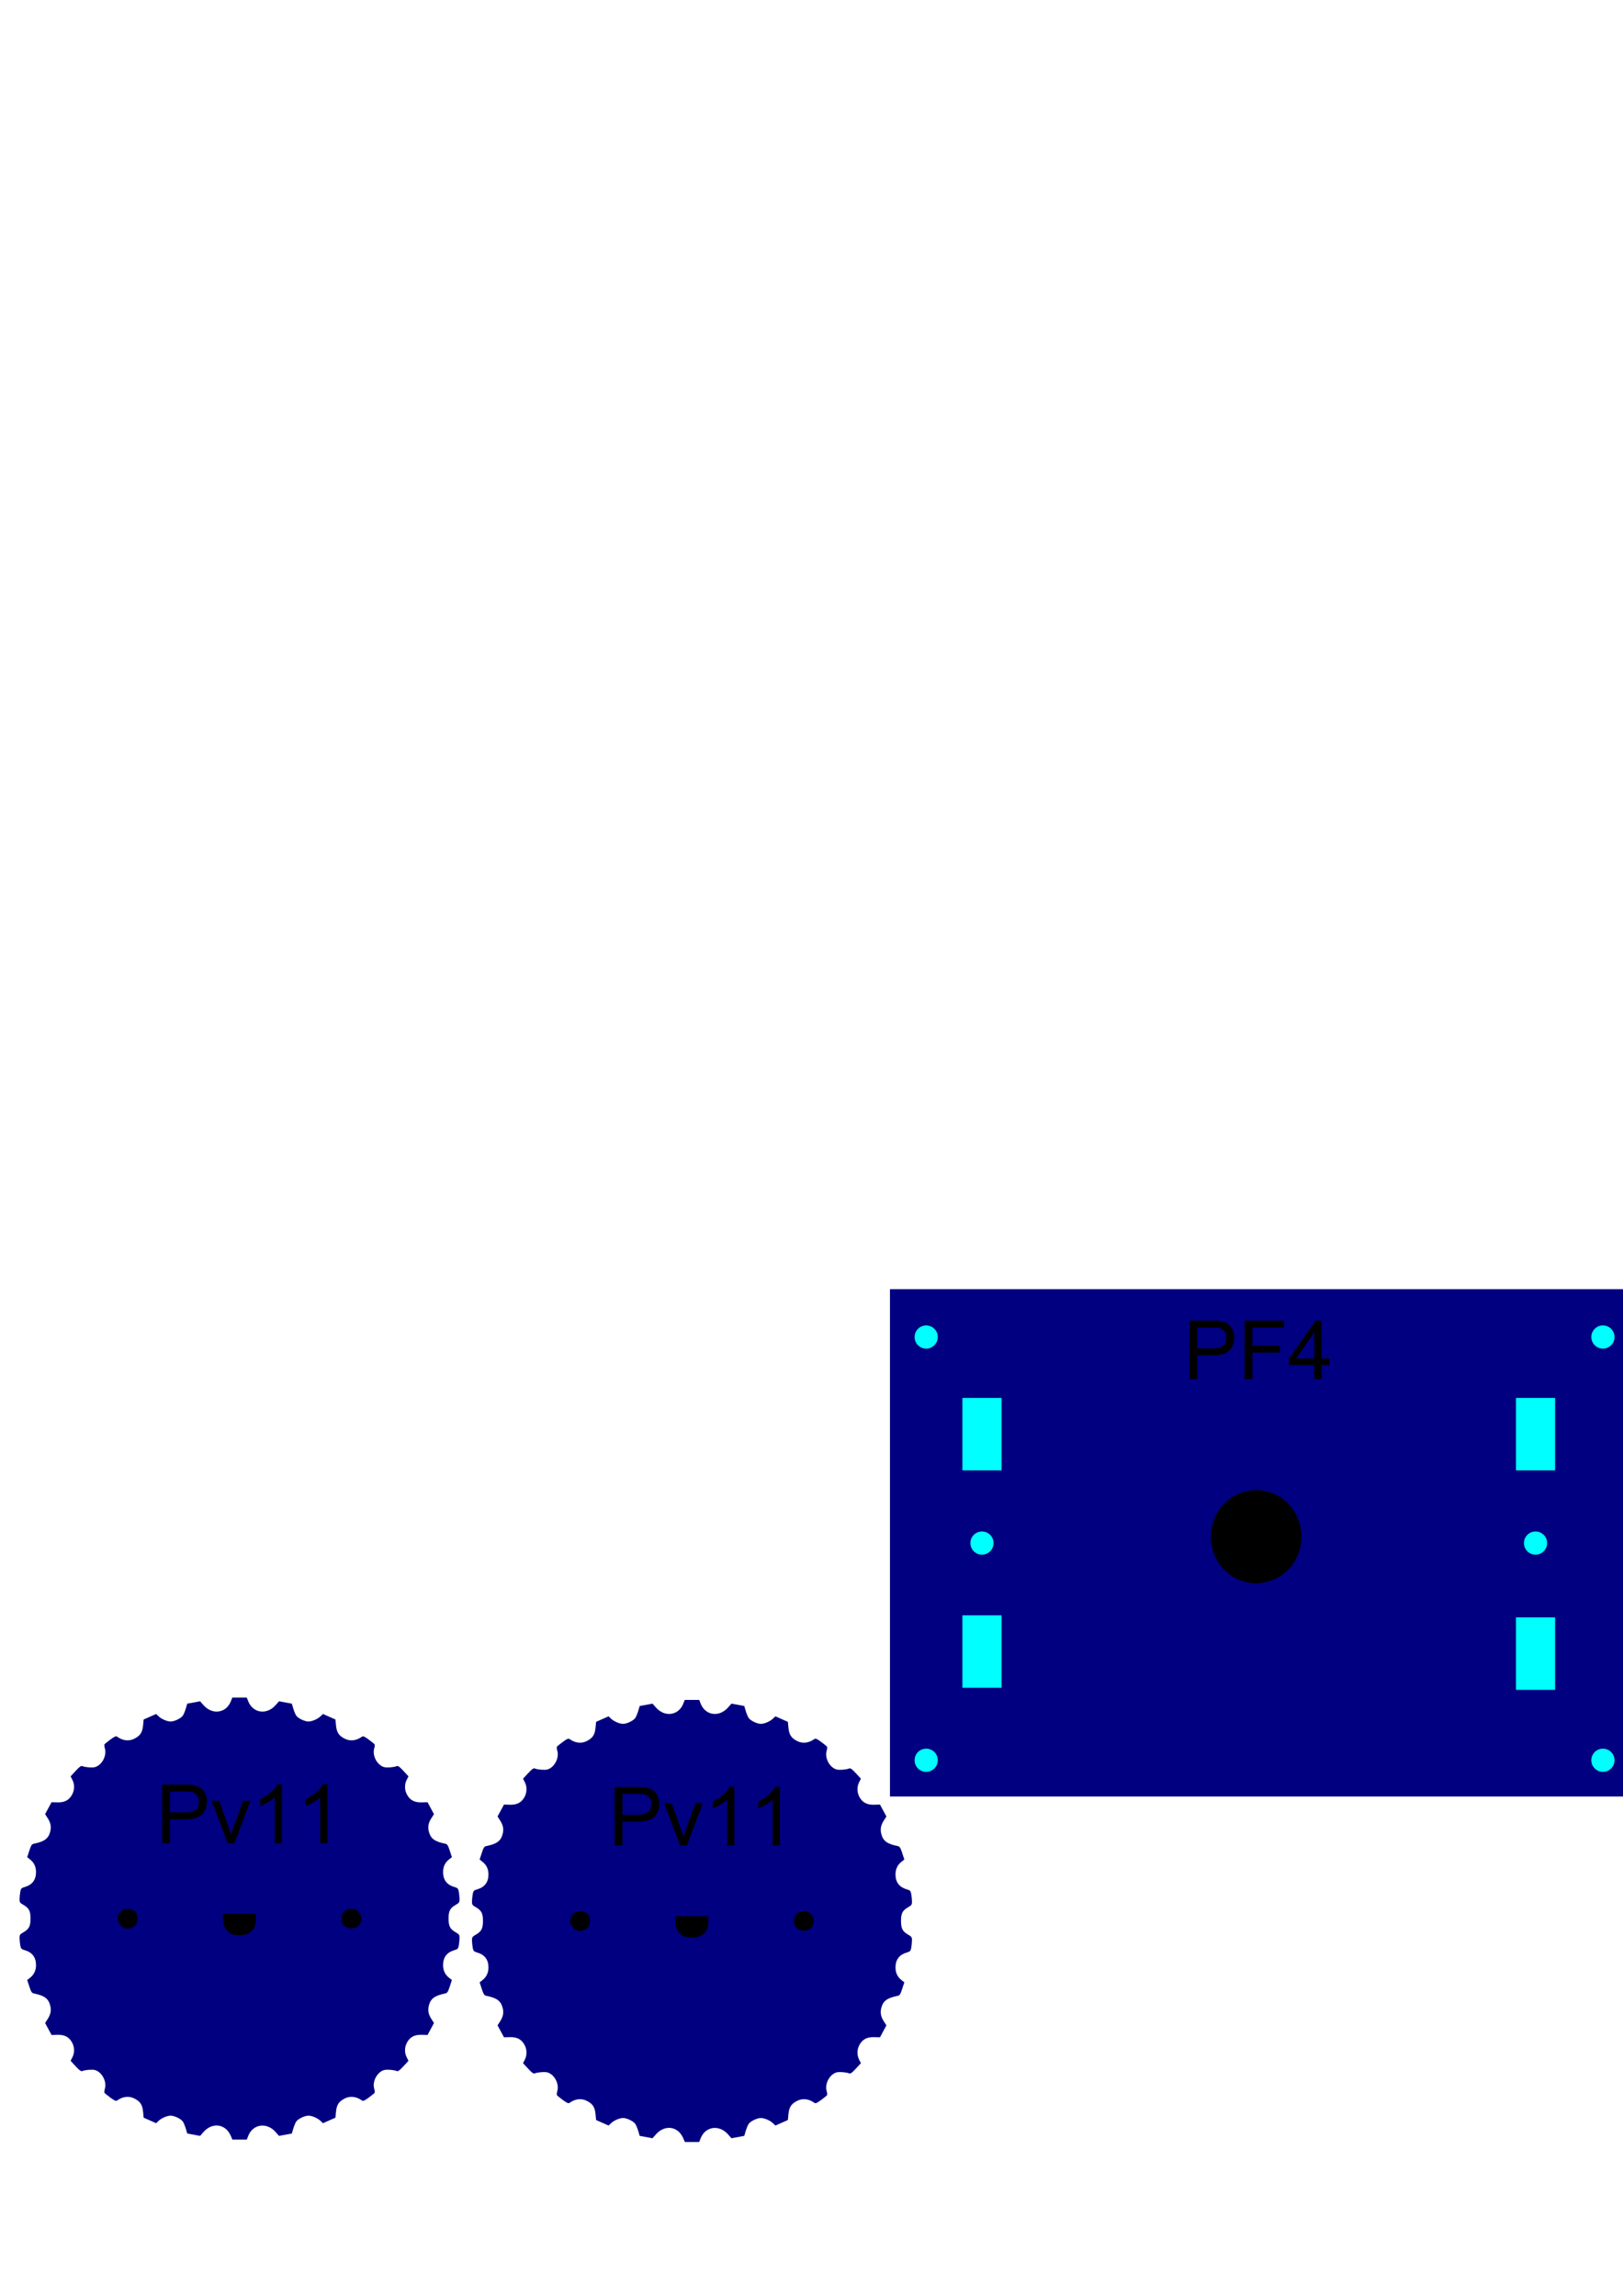
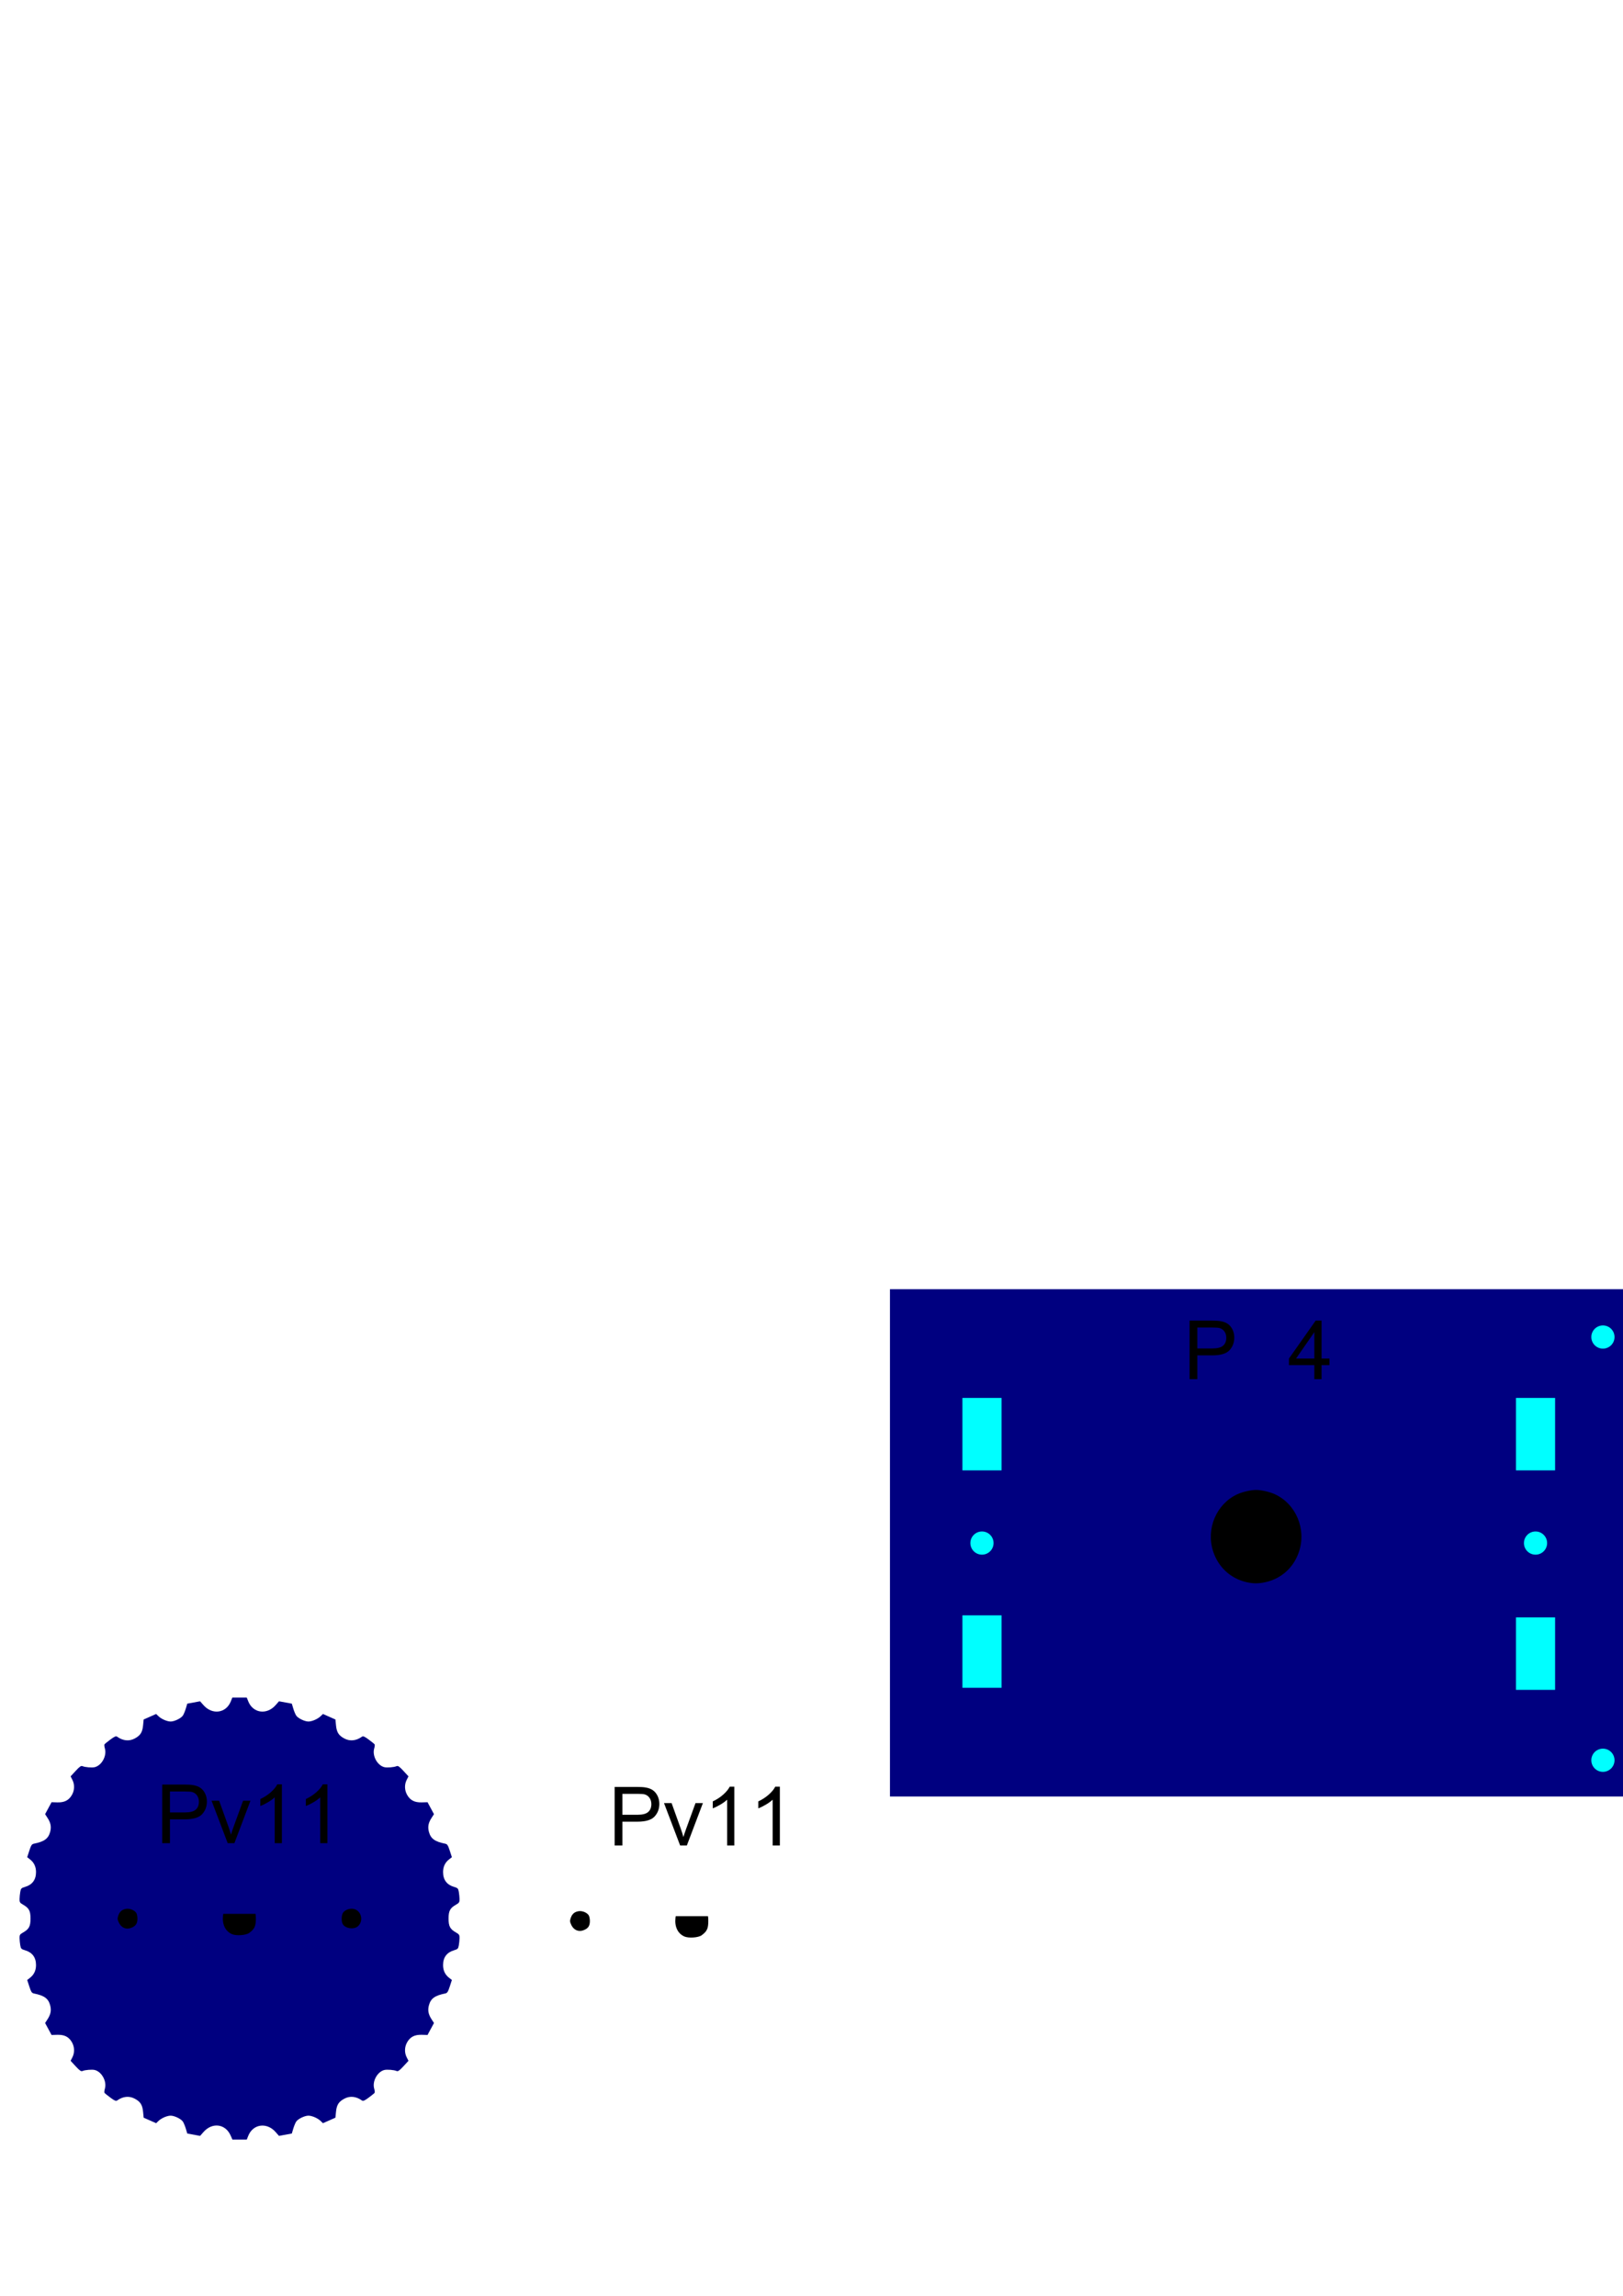
<svg xmlns="http://www.w3.org/2000/svg" xmlns:ns1="http://www.inkscape.org/namespaces/inkscape" xmlns:ns2="http://sodipodi.sourceforge.net/DTD/sodipodi-0.dtd" width="210mm" height="297mm" id="svg32516" version="1.1" ns1:version="0.48.5 r10040" ns2:docname="Nouveau document 97">
  <defs id="defs32518" />
  <ns2:namedview id="base" pagecolor="#ffffff" bordercolor="#666666" borderopacity="1.0" ns1:pageopacity="0.0" ns1:pageshadow="2" ns1:zoom="0.7" ns1:cx="411.89868" ns1:cy="123.65156" ns1:document-units="px" ns1:current-layer="layer31" showgrid="false" ns1:window-width="1280" ns1:window-height="660" ns1:window-x="-8" ns1:window-y="-8" ns1:window-maximized="1" />
  <g ns1:groupmode="layer" id="layer30" ns1:label="Decoupe2">
    <path ns1:connector-curvature="0" style="fill:#000080" d="m 112.782,1044.139 c -2.538,-5.737 -8.973,-6.569 -13.257,-1.714 l -1.677,1.9 -3.135,-0.578 -3.135,-0.578 -0.696,-2.342 c -0.383,-1.288 -1.029,-2.851 -1.437,-3.474 -0.868,-1.325 -4.091,-2.903 -5.958,-2.918 -1.736,-0.014 -4.515,1.182 -5.963,2.566 l -1.172,1.12 -3.048,-1.348 -3.048,-1.348 -0.283,-2.875 c -0.339,-3.442 -1.341,-4.989 -4.198,-6.476 -2.671,-1.391 -5.712,-1.06 -8.456,0.917 -0.607,0.438 -1.239,0.176 -3.365,-1.395 -1.44,-1.063 -2.732,-2.119 -2.873,-2.346 -0.14,-0.227 -0.045,-1.128 0.21,-2.003 1.04,-3.555 -1.514,-8.273 -4.944,-9.133 -1.338,-0.336 -4.774,-0.054 -6.012,0.493 -0.67,0.296 -1.382,-0.197 -3.328,-2.305 l -2.476,-2.682 0.866,-1.7 c 1.163,-2.281 1.088,-5.067 -0.196,-7.336 -1.512,-2.669 -3.674,-3.783 -7.157,-3.686 l -2.83,0.079 -1.577,-2.921 -1.577,-2.921 1.198,-1.852 c 1.567,-2.423 1.931,-4.369 1.274,-6.81 -0.897,-3.333 -2.862,-4.758 -7.977,-5.788 -0.991,-0.2 -1.36,-0.767 -2.22,-3.414 l -1.032,-3.174 1.409,-1.103 c 1.93,-1.51 2.905,-3.585 2.905,-6.178 0,-3.74 -1.815,-6.198 -5.345,-7.24 -1.843,-0.544 -2.061,-0.768 -2.355,-2.423 -0.179,-1.003 -0.337,-2.601 -0.352,-3.552 -0.024,-1.519 0.186,-1.849 1.731,-2.728 2.894,-1.645 3.634,-3.028 3.634,-6.797 0,-3.768 -0.739,-5.152 -3.634,-6.797 -1.545,-0.878 -1.755,-1.209 -1.731,-2.728 0.015,-0.951 0.173,-2.549 0.352,-3.552 0.295,-1.655 0.512,-1.879 2.355,-2.423 3.53,-1.042 5.345,-3.5 5.345,-7.24 0,-2.593 -0.975,-4.667 -2.905,-6.178 l -1.409,-1.103 1.032,-3.174 c 0.861,-2.647 1.23,-3.214 2.22,-3.414 5.116,-1.03 7.08,-2.456 7.977,-5.788 0.657,-2.441 0.293,-4.386 -1.274,-6.81 l -1.198,-1.852 1.577,-2.921 1.577,-2.921 2.83,0.079 c 3.482,0.097 5.645,-1.017 7.157,-3.686 1.285,-2.268 1.359,-5.055 0.196,-7.336 l -0.866,-1.7 2.476,-2.682 c 1.946,-2.108 2.658,-2.601 3.328,-2.305 1.238,0.547 4.674,0.828 6.012,0.493 3.43,-0.861 5.984,-5.578 4.944,-9.133 -0.256,-0.875 -0.35,-1.776 -0.21,-2.003 0.14,-0.227 1.433,-1.283 2.873,-2.346 2.126,-1.571 2.758,-1.833 3.365,-1.395 2.744,1.978 5.785,2.308 8.456,0.917 2.857,-1.487 3.859,-3.034 4.198,-6.476 l 0.283,-2.875 3.048,-1.348 3.048,-1.348 1.172,1.12 c 1.448,1.384 4.227,2.58 5.963,2.566 1.867,-0.015 5.09,-1.593 5.958,-2.918 0.408,-0.622 1.054,-2.185 1.437,-3.474 l 0.696,-2.342 3.135,-0.578 3.135,-0.578 1.677,1.9 c 4.301,4.875 11.028,3.941 13.346,-1.853 l 0.748,-1.869 3.524,0 3.524,0 0.748,1.869 c 2.318,5.794 9.045,6.728 13.346,1.853 l 1.677,-1.9 3.135,0.578 3.135,0.578 0.696,2.342 c 0.383,1.288 1.029,2.851 1.437,3.474 0.868,1.325 4.091,2.903 5.958,2.918 1.736,0.014 4.515,-1.182 5.963,-2.566 l 1.172,-1.12 3.048,1.348 3.048,1.348 0.283,2.875 c 0.339,3.442 1.341,4.989 4.198,6.476 2.671,1.39 5.712,1.061 8.456,-0.917 0.607,-0.438 1.239,-0.176 3.365,1.395 1.44,1.064 2.732,2.119 2.873,2.346 0.14,0.227 0.045,1.128 -0.21,2.003 -1.04,3.555 1.514,8.273 4.944,9.133 1.338,0.336 4.774,0.054 6.012,-0.493 0.67,-0.296 1.382,0.197 3.328,2.305 l 2.476,2.682 -0.866,1.7 c -1.163,2.281 -1.088,5.068 0.196,7.336 1.512,2.669 3.674,3.783 7.157,3.686 l 2.83,-0.079 1.577,2.921 1.577,2.921 -1.198,1.852 c -1.567,2.423 -1.931,4.369 -1.274,6.81 0.897,3.333 2.862,4.758 7.977,5.788 0.991,0.2 1.36,0.767 2.22,3.414 l 1.032,3.174 -1.409,1.103 c -1.93,1.51 -2.905,3.585 -2.905,6.178 0,3.74 1.815,6.198 5.345,7.24 1.843,0.544 2.061,0.768 2.355,2.423 0.179,1.003 0.337,2.601 0.352,3.552 0.024,1.519 -0.186,1.849 -1.731,2.728 -2.894,1.645 -3.634,3.028 -3.634,6.797 0,3.768 0.739,5.152 3.634,6.797 1.545,0.878 1.755,1.209 1.731,2.728 -0.015,0.951 -0.173,2.549 -0.352,3.552 -0.295,1.655 -0.512,1.879 -2.355,2.423 -3.53,1.042 -5.345,3.5 -5.345,7.24 0,2.593 0.975,4.667 2.905,6.178 l 1.409,1.103 -1.032,3.174 c -0.861,2.647 -1.23,3.214 -2.22,3.414 -5.116,1.03 -7.08,2.456 -7.977,5.788 -0.657,2.441 -0.293,4.386 1.274,6.81 l 1.198,1.852 -1.577,2.921 -1.577,2.921 -2.83,-0.079 c -3.483,-0.097 -5.645,1.017 -7.157,3.686 -1.285,2.268 -1.359,5.055 -0.196,7.336 l 0.866,1.7 -2.476,2.682 c -1.946,2.108 -2.658,2.601 -3.328,2.305 -1.238,-0.547 -4.674,-0.829 -6.012,-0.493 -3.43,0.861 -5.984,5.578 -4.944,9.133 0.256,0.875 0.35,1.776 0.21,2.003 -0.14,0.227 -1.433,1.283 -2.873,2.346 -2.126,1.571 -2.758,1.833 -3.365,1.395 -2.744,-1.978 -5.785,-2.308 -8.456,-0.917 -2.857,1.487 -3.859,3.034 -4.198,6.476 l -0.283,2.875 -3.048,1.348 -3.048,1.348 -1.172,-1.12 c -1.448,-1.384 -4.227,-2.58 -5.963,-2.566 -1.867,0.015 -5.09,1.593 -5.958,2.918 -0.408,0.622 -1.054,2.185 -1.437,3.474 l -0.696,2.342 -3.135,0.578 -3.135,0.578 -1.677,-1.9 c -4.301,-4.875 -11.028,-3.941 -13.346,1.853 l -0.748,1.869 -3.498,0 -3.498,0 -0.888,-2.008 z" id="path3822" />
-     <path ns1:connector-curvature="0" style="fill:#000080" d="m 334.04,1045.288 c -2.538,-5.737 -8.973,-6.569 -13.257,-1.714 l -1.677,1.9 -3.135,-0.578 -3.135,-0.578 -0.696,-2.342 c -0.383,-1.288 -1.029,-2.851 -1.437,-3.474 -0.868,-1.325 -4.091,-2.903 -5.958,-2.918 -1.736,-0.014 -4.515,1.182 -5.963,2.566 l -1.172,1.12 -3.048,-1.348 -3.048,-1.348 -0.283,-2.875 c -0.339,-3.442 -1.341,-4.989 -4.198,-6.476 -2.671,-1.391 -5.712,-1.06 -8.456,0.917 -0.607,0.438 -1.239,0.176 -3.365,-1.395 -1.44,-1.063 -2.732,-2.119 -2.873,-2.346 -0.14,-0.227 -0.045,-1.128 0.21,-2.003 1.04,-3.555 -1.514,-8.273 -4.944,-9.133 -1.338,-0.336 -4.774,-0.054 -6.012,0.493 -0.67,0.296 -1.382,-0.197 -3.328,-2.305 l -2.476,-2.682 0.866,-1.7 c 1.163,-2.281 1.088,-5.067 -0.196,-7.336 -1.512,-2.669 -3.674,-3.783 -7.157,-3.686 l -2.83,0.079 -1.577,-2.921 -1.577,-2.921 1.198,-1.852 c 1.567,-2.423 1.931,-4.369 1.274,-6.81 -0.897,-3.333 -2.862,-4.758 -7.977,-5.788 -0.991,-0.2 -1.36,-0.767 -2.22,-3.414 l -1.032,-3.174 1.409,-1.103 c 1.93,-1.51 2.905,-3.585 2.905,-6.178 0,-3.74 -1.815,-6.198 -5.345,-7.24 -1.843,-0.544 -2.061,-0.768 -2.355,-2.423 -0.179,-1.003 -0.337,-2.601 -0.352,-3.552 -0.024,-1.519 0.186,-1.849 1.731,-2.728 2.894,-1.645 3.634,-3.028 3.634,-6.797 0,-3.768 -0.739,-5.152 -3.634,-6.797 -1.545,-0.878 -1.755,-1.209 -1.731,-2.728 0.015,-0.951 0.173,-2.549 0.352,-3.552 0.295,-1.655 0.512,-1.879 2.355,-2.423 3.53,-1.042 5.345,-3.5 5.345,-7.24 0,-2.593 -0.975,-4.667 -2.905,-6.178 l -1.409,-1.103 1.032,-3.174 c 0.861,-2.647 1.23,-3.214 2.22,-3.414 5.116,-1.03 7.08,-2.456 7.977,-5.788 0.657,-2.441 0.293,-4.386 -1.274,-6.81 l -1.198,-1.852 1.577,-2.921 1.577,-2.921 2.83,0.079 c 3.482,0.097 5.645,-1.017 7.157,-3.686 1.285,-2.268 1.359,-5.055 0.196,-7.336 l -0.866,-1.7 2.476,-2.682 c 1.946,-2.108 2.658,-2.601 3.328,-2.305 1.238,0.547 4.674,0.828 6.012,0.493 3.43,-0.861 5.984,-5.578 4.944,-9.133 -0.256,-0.875 -0.35,-1.776 -0.21,-2.003 0.14,-0.227 1.433,-1.283 2.873,-2.346 2.126,-1.571 2.758,-1.833 3.365,-1.395 2.744,1.978 5.785,2.308 8.456,0.917 2.857,-1.487 3.859,-3.034 4.198,-6.476 l 0.283,-2.875 3.048,-1.348 3.048,-1.348 1.172,1.12 c 1.448,1.384 4.227,2.58 5.963,2.566 1.867,-0.015 5.09,-1.593 5.958,-2.918 0.408,-0.622 1.054,-2.185 1.437,-3.474 l 0.696,-2.342 3.135,-0.578 3.135,-0.578 1.677,1.9 c 4.301,4.875 11.028,3.941 13.346,-1.853 l 0.748,-1.869 3.524,0 3.524,0 0.748,1.869 c 2.318,5.794 9.045,6.728 13.346,1.853 l 1.677,-1.9 3.135,0.578 3.135,0.578 0.696,2.342 c 0.383,1.288 1.029,2.851 1.437,3.474 0.868,1.325 4.091,2.903 5.958,2.918 1.736,0.014 4.515,-1.182 5.963,-2.566 l 1.172,-1.12 3.048,1.348 3.048,1.348 0.283,2.875 c 0.339,3.442 1.341,4.989 4.198,6.476 2.671,1.39 5.712,1.061 8.456,-0.917 0.607,-0.438 1.239,-0.176 3.365,1.395 1.44,1.064 2.732,2.119 2.873,2.346 0.14,0.227 0.045,1.128 -0.21,2.003 -1.04,3.555 1.514,8.273 4.944,9.133 1.338,0.336 4.774,0.054 6.012,-0.493 0.67,-0.296 1.382,0.197 3.328,2.305 l 2.476,2.682 -0.866,1.7 c -1.163,2.281 -1.088,5.068 0.196,7.336 1.512,2.669 3.674,3.783 7.157,3.686 l 2.83,-0.079 1.577,2.921 1.577,2.921 -1.198,1.852 c -1.567,2.423 -1.931,4.369 -1.274,6.81 0.897,3.333 2.862,4.758 7.977,5.788 0.991,0.2 1.36,0.767 2.22,3.414 l 1.032,3.174 -1.409,1.103 c -1.93,1.51 -2.905,3.585 -2.905,6.178 0,3.74 1.815,6.198 5.345,7.24 1.843,0.544 2.061,0.768 2.355,2.423 0.179,1.003 0.337,2.601 0.352,3.552 0.024,1.519 -0.186,1.849 -1.731,2.728 -2.894,1.645 -3.634,3.028 -3.634,6.797 0,3.768 0.739,5.152 3.634,6.797 1.545,0.878 1.755,1.209 1.731,2.728 -0.015,0.951 -0.173,2.549 -0.352,3.552 -0.295,1.655 -0.512,1.879 -2.355,2.423 -3.53,1.042 -5.345,3.5 -5.345,7.24 0,2.593 0.975,4.667 2.905,6.178 l 1.409,1.103 -1.032,3.174 c -0.861,2.647 -1.23,3.214 -2.22,3.414 -5.116,1.03 -7.08,2.456 -7.977,5.788 -0.657,2.441 -0.293,4.386 1.274,6.81 l 1.198,1.852 -1.577,2.921 -1.577,2.921 -2.83,-0.079 c -3.483,-0.097 -5.645,1.017 -7.157,3.686 -1.285,2.268 -1.359,5.055 -0.196,7.336 l 0.866,1.7 -2.476,2.682 c -1.946,2.108 -2.658,2.601 -3.328,2.305 -1.238,-0.547 -4.674,-0.829 -6.012,-0.493 -3.43,0.861 -5.984,5.578 -4.944,9.133 0.256,0.875 0.35,1.776 0.21,2.003 -0.14,0.227 -1.433,1.283 -2.873,2.346 -2.126,1.571 -2.758,1.833 -3.365,1.395 -2.744,-1.978 -5.785,-2.308 -8.456,-0.917 -2.857,1.487 -3.859,3.034 -4.198,6.476 l -0.283,2.875 -3.048,1.348 -3.048,1.348 -1.172,-1.12 c -1.448,-1.384 -4.227,-2.58 -5.963,-2.566 -1.867,0.015 -5.09,1.593 -5.958,2.918 -0.408,0.622 -1.054,2.185 -1.437,3.474 l -0.696,2.342 -3.135,0.578 -3.135,0.578 -1.677,-1.9 c -4.301,-4.875 -11.028,-3.941 -13.346,1.853 l -0.748,1.869 -3.498,0 -3.498,0 -0.888,-2.008 z" id="path3822-4" />
    <rect style="fill:#000080;display:inline" id="rect28383" width="372.047" height="248.031" x="435.22" y="630.351" />
  </g>
  <g ns1:label="Decoupe1" ns1:groupmode="layer" id="layer1">
    <path ns1:connector-curvature="0" style="fill:#000000;display:inline" d="m 109.191,935.756 c -0.057,0.269 -0.093,0.557 -0.125,0.844 -0.482,4.281 1.105,7.608 4.313,9.062 2.08,0.943 6.929,0.603 8.531,-0.594 2.59,-1.934 3.219,-3.28 3.219,-7 0,-0.906 -0.064,-1.647 -0.156,-2.312 l -15.781,0 z" id="path3820" />
-     <path ns1:connector-curvature="0" style="fill:#000000;display:inline" d="m 64.875,942.291 c 1.702,-0.88 2.335,-2.022 2.335,-4.215 0,-0.936 -0.217,-2.109 -0.483,-2.605 -0.759,-1.419 -3.183,-2.455 -5.04,-2.153 -2.025,0.329 -3.198,1.361 -3.874,3.411 -0.434,1.317 -0.378,1.886 0.334,3.339 1.356,2.77 3.988,3.64 6.728,2.223 z" id="path3818" />
+     <path ns1:connector-curvature="0" style="fill:#000000;display:inline" d="m 64.875,942.291 c 1.702,-0.88 2.335,-2.022 2.335,-4.215 0,-0.936 -0.217,-2.109 -0.483,-2.605 -0.759,-1.419 -3.183,-2.455 -5.04,-2.153 -2.025,0.329 -3.198,1.361 -3.874,3.411 -0.434,1.317 -0.378,1.886 0.334,3.339 1.356,2.77 3.988,3.64 6.728,2.223 " id="path3818" />
    <path ns1:connector-curvature="0" style="fill:#000000;display:inline" d="m 175.065,941.81 c 2.935,-2.656 1.611,-7.752 -2.201,-8.467 -1.874,-0.352 -4.134,0.47 -5.104,1.854 -0.792,1.13 -0.905,4.17 -0.204,5.479 1.209,2.26 5.541,2.914 7.509,1.133 z" id="path3816" />
    <path ns1:connector-curvature="0" style="fill:#000000;display:inline" d="m 330.449,936.904 c -0.057,0.269 -0.093,0.557 -0.125,0.844 -0.482,4.281 1.105,7.608 4.312,9.062 2.08,0.943 6.929,0.603 8.531,-0.594 2.59,-1.934 3.219,-3.28 3.219,-7 0,-0.906 -0.064,-1.647 -0.156,-2.312 l -15.781,0 z" id="path3820-8" />
    <path ns1:connector-curvature="0" style="fill:#000000;display:inline" d="m 286.133,943.44 c 1.702,-0.88 2.335,-2.022 2.335,-4.215 0,-0.936 -0.217,-2.109 -0.483,-2.605 -0.759,-1.419 -3.183,-2.455 -5.04,-2.153 -2.025,0.329 -3.198,1.361 -3.874,3.411 -0.434,1.317 -0.378,1.886 0.334,3.339 1.356,2.77 3.988,3.64 6.728,2.223 z" id="path3818-0" />
-     <path ns1:connector-curvature="0" style="fill:#000000;display:inline" d="m 396.323,942.959 c 2.935,-2.656 1.611,-7.752 -2.201,-8.467 -1.874,-0.352 -4.134,0.47 -5.104,1.854 -0.792,1.13 -0.905,4.17 -0.204,5.479 1.209,2.26 5.541,2.914 7.509,1.133 z" id="path3816-3" />
    <path ns1:connector-curvature="0" style="fill:#000000;display:inline" d="m 618.76,773.615 c 7.932,-1.753 13.928,-7.192 16.508,-14.976 3.673,-11.082 -1.543,-23.38 -11.914,-28.087 -2.499,-1.134 -6.56,-2.054 -9.07,-2.054 -2.51,0 -6.57,0.92 -9.07,2.054 -10.371,4.707 -15.587,17.005 -11.914,28.087 2.543,7.673 8.526,13.169 16.272,14.948 3.222,0.74 5.924,0.748 9.187,0.027 z" id="path12354" />
    <path style="fill:#00ffff;display:inline" d="m 470.653,789.8 19.134,0 0,35.433 -19.134,0 z" id="rect28446" />
    <path style="fill:#00ffff;display:inline" d="m 470.653,683.501 19.134,0 0,35.433 -19.134,0 z" id="rect28446-0" />
    <path style="fill:#00ffff;display:inline" d="m 741.362,790.81 19.134,0 0,35.433 -19.134,0 z" id="rect28446-4" />
    <path style="fill:#00ffff;display:inline" d="m 741.362,683.501 19.134,0 0,35.433 -19.134,0 z" id="rect28446-0-1" />
    <path transform="matrix(0.748,0,0,0.702,467.748,597.371)" style="fill:#00ffff;display:inline" d="m 24.244,223.788 c 0,4.463 -3.392,8.081 -7.576,8.081 -4.184,0 -7.576,-3.618 -7.576,-8.081 0,-4.463 3.392,-8.081 7.576,-8.081 4.184,0 7.576,3.618 7.576,8.081 z" id="path28494" />
    <path transform="matrix(0.748,0,0,0.702,738.456,597.371)" style="fill:#00ffff;display:inline" d="m 24.244,223.788 c 0,4.463 -3.392,8.081 -7.576,8.081 -4.184,0 -7.576,-3.618 -7.576,-8.081 0,-4.463 3.392,-8.081 7.576,-8.081 4.184,0 7.576,3.618 7.576,8.081 z" id="path28494-0" />
-     <path transform="matrix(0.351,0,0,0.351,454,870.751)" style="fill:#00ffff;display:inline" d="m 13.132,-28.75 c 0,8.926 -7.236,16.162 -16.162,16.162 -8.926,0 -16.162,-7.236 -16.162,-16.162 0,-8.926 7.236,-16.162 16.162,-16.162 8.926,0 16.162,7.236 16.162,16.162 z" id="path31989" />
-     <path transform="matrix(0.351,0,0,0.351,454,663.822)" style="fill:#00ffff;display:inline" d="m 13.132,-28.75 c 0,8.926 -7.236,16.162 -16.162,16.162 -8.926,0 -16.162,-7.236 -16.162,-16.162 0,-8.926 7.236,-16.162 16.162,-16.162 8.926,0 16.162,7.236 16.162,16.162 z" id="path31989-6" />
    <path transform="matrix(0.351,0,0,0.351,784.945,870.751)" style="fill:#00ffff;display:inline" d="m 13.132,-28.75 c 0,8.926 -7.236,16.162 -16.162,16.162 -8.926,0 -16.162,-7.236 -16.162,-16.162 0,-8.926 7.236,-16.162 16.162,-16.162 8.926,0 16.162,7.236 16.162,16.162 z" id="path31989-0" />
    <path transform="matrix(0.351,0,0,0.351,784.945,663.822)" style="fill:#00ffff;display:inline" d="m 13.132,-28.75 c 0,8.926 -7.236,16.162 -16.162,16.162 -8.926,0 -16.162,-7.236 -16.162,-16.162 0,-8.926 7.236,-16.162 16.162,-16.162 8.926,0 16.162,7.236 16.162,16.162 z" id="path31989-6-1" />
  </g>
  <g ns1:groupmode="layer" id="layer31" ns1:label="Gravure" style="display:inline">
    <path ns1:connector-curvature="0" id="path5520" style="font-size:40px;font-style:normal;font-weight:normal;line-height:125%;letter-spacing:0px;word-spacing:0px;fill:#000000;fill-opacity:1;stroke:none;font-family:Sans" d="m 79.322,901.19 0,-28.633 10.801,0 c 1.901,3e-5 3.353,0.091 4.355,0.273 1.406,0.234 2.585,0.68 3.535,1.338 0.951,0.658 1.715,1.579 2.295,2.764 0.579,1.185 0.869,2.487 0.869,3.906 -2e-5,2.435 -0.775,4.495 -2.324,6.182 -1.55,1.686 -4.349,2.529 -8.398,2.529 l -7.344,0 0,11.641 z m 3.789,-15.02 7.402,0 c 2.448,10e-6 4.186,-0.456 5.215,-1.367 1.029,-0.911 1.543,-2.194 1.543,-3.848 -2e-5,-1.198 -0.303,-2.223 -0.908,-3.076 -0.605,-0.853 -1.403,-1.416 -2.393,-1.689 -0.638,-0.169 -1.816,-0.254 -3.535,-0.254 l -7.324,0 z" />
    <path ns1:connector-curvature="0" id="path5522" style="font-size:40px;font-style:normal;font-weight:normal;line-height:125%;letter-spacing:0px;word-spacing:0px;fill:#000000;fill-opacity:1;stroke:none;font-family:Sans" d="m 111.353,901.19 -7.891,-20.742 3.711,0 4.453,12.422 c 0.482,1.341 0.924,2.734 1.328,4.18 0.312,-1.094 0.749,-2.409 1.309,-3.945 l 4.609,-12.656 3.613,0 -7.852,20.742 z" />
    <path ns1:connector-curvature="0" id="path5524" style="font-size:40px;font-style:normal;font-weight:normal;line-height:125%;letter-spacing:0px;word-spacing:0px;fill:#000000;fill-opacity:1;stroke:none;font-family:Sans" d="m 137.857,901.19 -3.516,0 0,-22.402 c -0.846,0.807 -1.956,1.615 -3.33,2.422 -1.374,0.807 -2.607,1.413 -3.701,1.816 l 0,-3.398 c 1.966,-0.924 3.685,-2.044 5.156,-3.359 1.471,-1.315 2.513,-2.591 3.125,-3.828 l 2.266,0 z" />
    <path ns1:connector-curvature="0" id="path5526" style="font-size:40px;font-style:normal;font-weight:normal;line-height:125%;letter-spacing:0px;word-spacing:0px;fill:#000000;fill-opacity:1;stroke:none;font-family:Sans" d="m 160.123,901.19 -3.516,0 0,-22.402 c -0.846,0.807 -1.956,1.615 -3.33,2.422 -1.374,0.807 -2.607,1.413 -3.701,1.816 l 0,-3.398 c 1.966,-0.924 3.685,-2.044 5.156,-3.359 1.471,-1.315 2.513,-2.591 3.125,-3.828 l 2.266,0 z" />
    <path ns1:connector-curvature="0" id="path5520-4" style="font-size:40px;font-style:normal;font-weight:normal;line-height:125%;letter-spacing:0px;word-spacing:0px;fill:#000000;fill-opacity:1;stroke:none;font-family:Sans" d="m 300.58,902.339 0,-28.633 10.801,0 c 1.901,3e-5 3.353,0.091 4.355,0.273 1.406,0.234 2.585,0.68 3.535,1.338 0.951,0.658 1.715,1.579 2.295,2.764 0.579,1.185 0.869,2.487 0.869,3.906 -3e-5,2.435 -0.775,4.495 -2.324,6.182 -1.55,1.686 -4.349,2.529 -8.398,2.529 l -7.344,0 0,11.641 z m 3.789,-15.02 7.402,0 c 2.448,2e-5 4.186,-0.456 5.215,-1.367 1.029,-0.911 1.543,-2.194 1.543,-3.848 -2e-5,-1.198 -0.303,-2.223 -0.908,-3.076 -0.605,-0.853 -1.403,-1.416 -2.393,-1.689 -0.638,-0.169 -1.816,-0.254 -3.535,-0.254 l -7.324,0 z" />
    <path ns1:connector-curvature="0" id="path5522-8" style="font-size:40px;font-style:normal;font-weight:normal;line-height:125%;letter-spacing:0px;word-spacing:0px;fill:#000000;fill-opacity:1;stroke:none;font-family:Sans" d="m 332.612,902.339 -7.891,-20.742 3.711,0 4.453,12.422 c 0.482,1.341 0.924,2.734 1.328,4.18 0.312,-1.094 0.749,-2.409 1.309,-3.945 l 4.609,-12.656 3.613,0 -7.852,20.742 z" />
    <path ns1:connector-curvature="0" id="path5524-4" style="font-size:40px;font-style:normal;font-weight:normal;line-height:125%;letter-spacing:0px;word-spacing:0px;fill:#000000;fill-opacity:1;stroke:none;font-family:Sans" d="m 359.116,902.339 -3.516,0 0,-22.402 c -0.846,0.807 -1.956,1.615 -3.33,2.422 -1.374,0.807 -2.607,1.413 -3.701,1.816 l 0,-3.398 c 1.966,-0.924 3.685,-2.044 5.156,-3.359 1.471,-1.315 2.513,-2.591 3.125,-3.828 l 2.266,0 z" />
    <path ns1:connector-curvature="0" id="path5526-5" style="font-size:40px;font-style:normal;font-weight:normal;line-height:125%;letter-spacing:0px;word-spacing:0px;fill:#000000;fill-opacity:1;stroke:none;font-family:Sans" d="m 381.381,902.339 -3.516,0 0,-22.402 c -0.846,0.807 -1.956,1.615 -3.33,2.422 -1.374,0.807 -2.607,1.413 -3.701,1.816 l 0,-3.398 c 1.966,-0.924 3.685,-2.044 5.156,-3.359 1.471,-1.315 2.513,-2.591 3.125,-3.828 l 2.266,0 z" />
    <path ns1:connector-curvature="0" id="path31980" style="font-size:40px;font-style:normal;font-weight:normal;line-height:125%;letter-spacing:0px;word-spacing:0px;fill:#000000;fill-opacity:1;stroke:none;font-family:Sans" d="m 581.748,674.332 0,-28.633 10.801,0 c 1.901,3e-5 3.353,0.091 4.355,0.273 1.406,0.234 2.585,0.68 3.535,1.338 0.951,0.658 1.715,1.579 2.295,2.764 0.579,1.185 0.869,2.487 0.869,3.906 -2e-5,2.435 -0.775,4.495 -2.324,6.182 -1.55,1.686 -4.349,2.529 -8.398,2.529 l -7.344,0 0,11.641 z m 3.789,-15.02 7.402,0 c 2.448,10e-6 4.186,-0.456 5.215,-1.367 1.029,-0.911 1.543,-2.194 1.543,-3.848 -2e-5,-1.198 -0.303,-2.223 -0.908,-3.076 -0.605,-0.853 -1.403,-1.416 -2.393,-1.689 -0.638,-0.169 -1.816,-0.254 -3.535,-0.254 l -7.324,0 z" />
-     <path ns1:connector-curvature="0" id="path31982" style="font-size:40px;font-style:normal;font-weight:normal;line-height:125%;letter-spacing:0px;word-spacing:0px;fill:#000000;fill-opacity:1;stroke:none;font-family:Sans" d="m 608.662,674.332 0,-28.633 19.316,0 0,3.379 -15.527,0 0,8.867 13.438,0 0,3.379 -13.438,0 0,13.008 z" />
    <path ns1:connector-curvature="0" id="path31984" style="font-size:40px;font-style:normal;font-weight:normal;line-height:125%;letter-spacing:0px;word-spacing:0px;fill:#000000;fill-opacity:1;stroke:none;font-family:Sans" d="m 642.763,674.332 0,-6.855 -12.422,0 0,-3.223 13.066,-18.555 2.871,0 0,18.555 3.867,0 0,3.223 -3.867,0 0,6.855 z m 0,-10.078 0,-12.91 -8.965,12.91 z" />
  </g>
</svg>